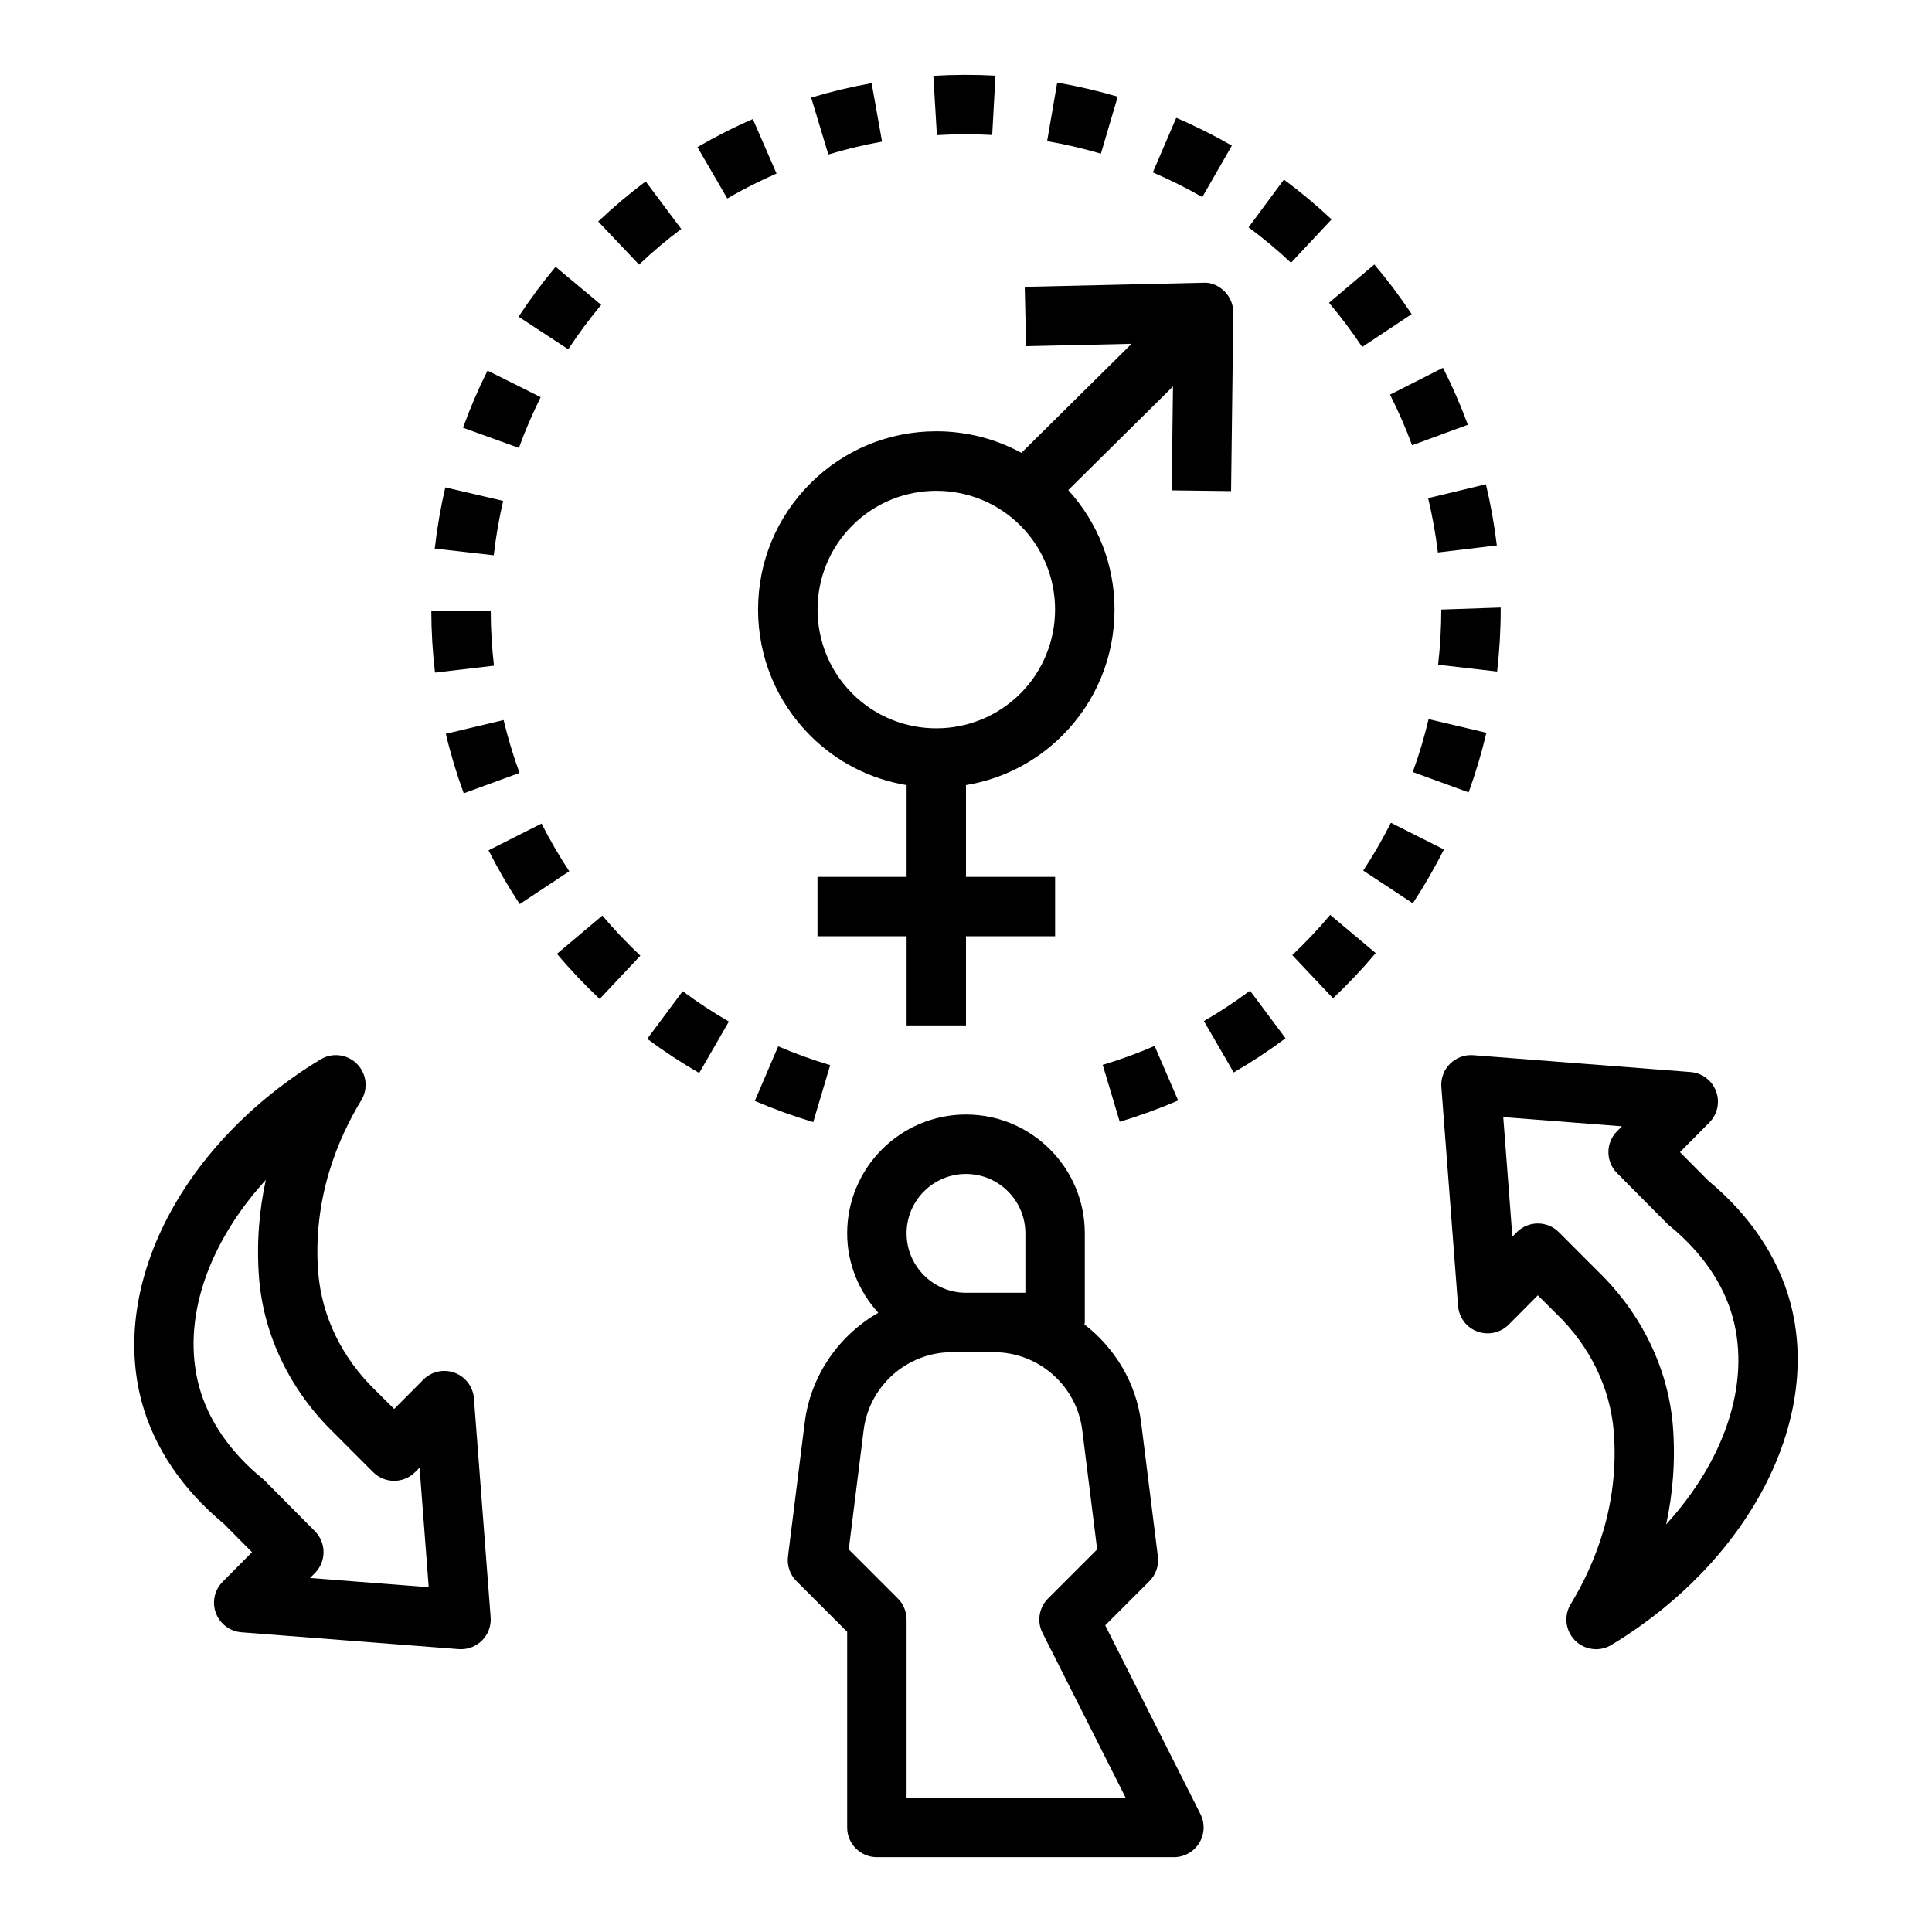
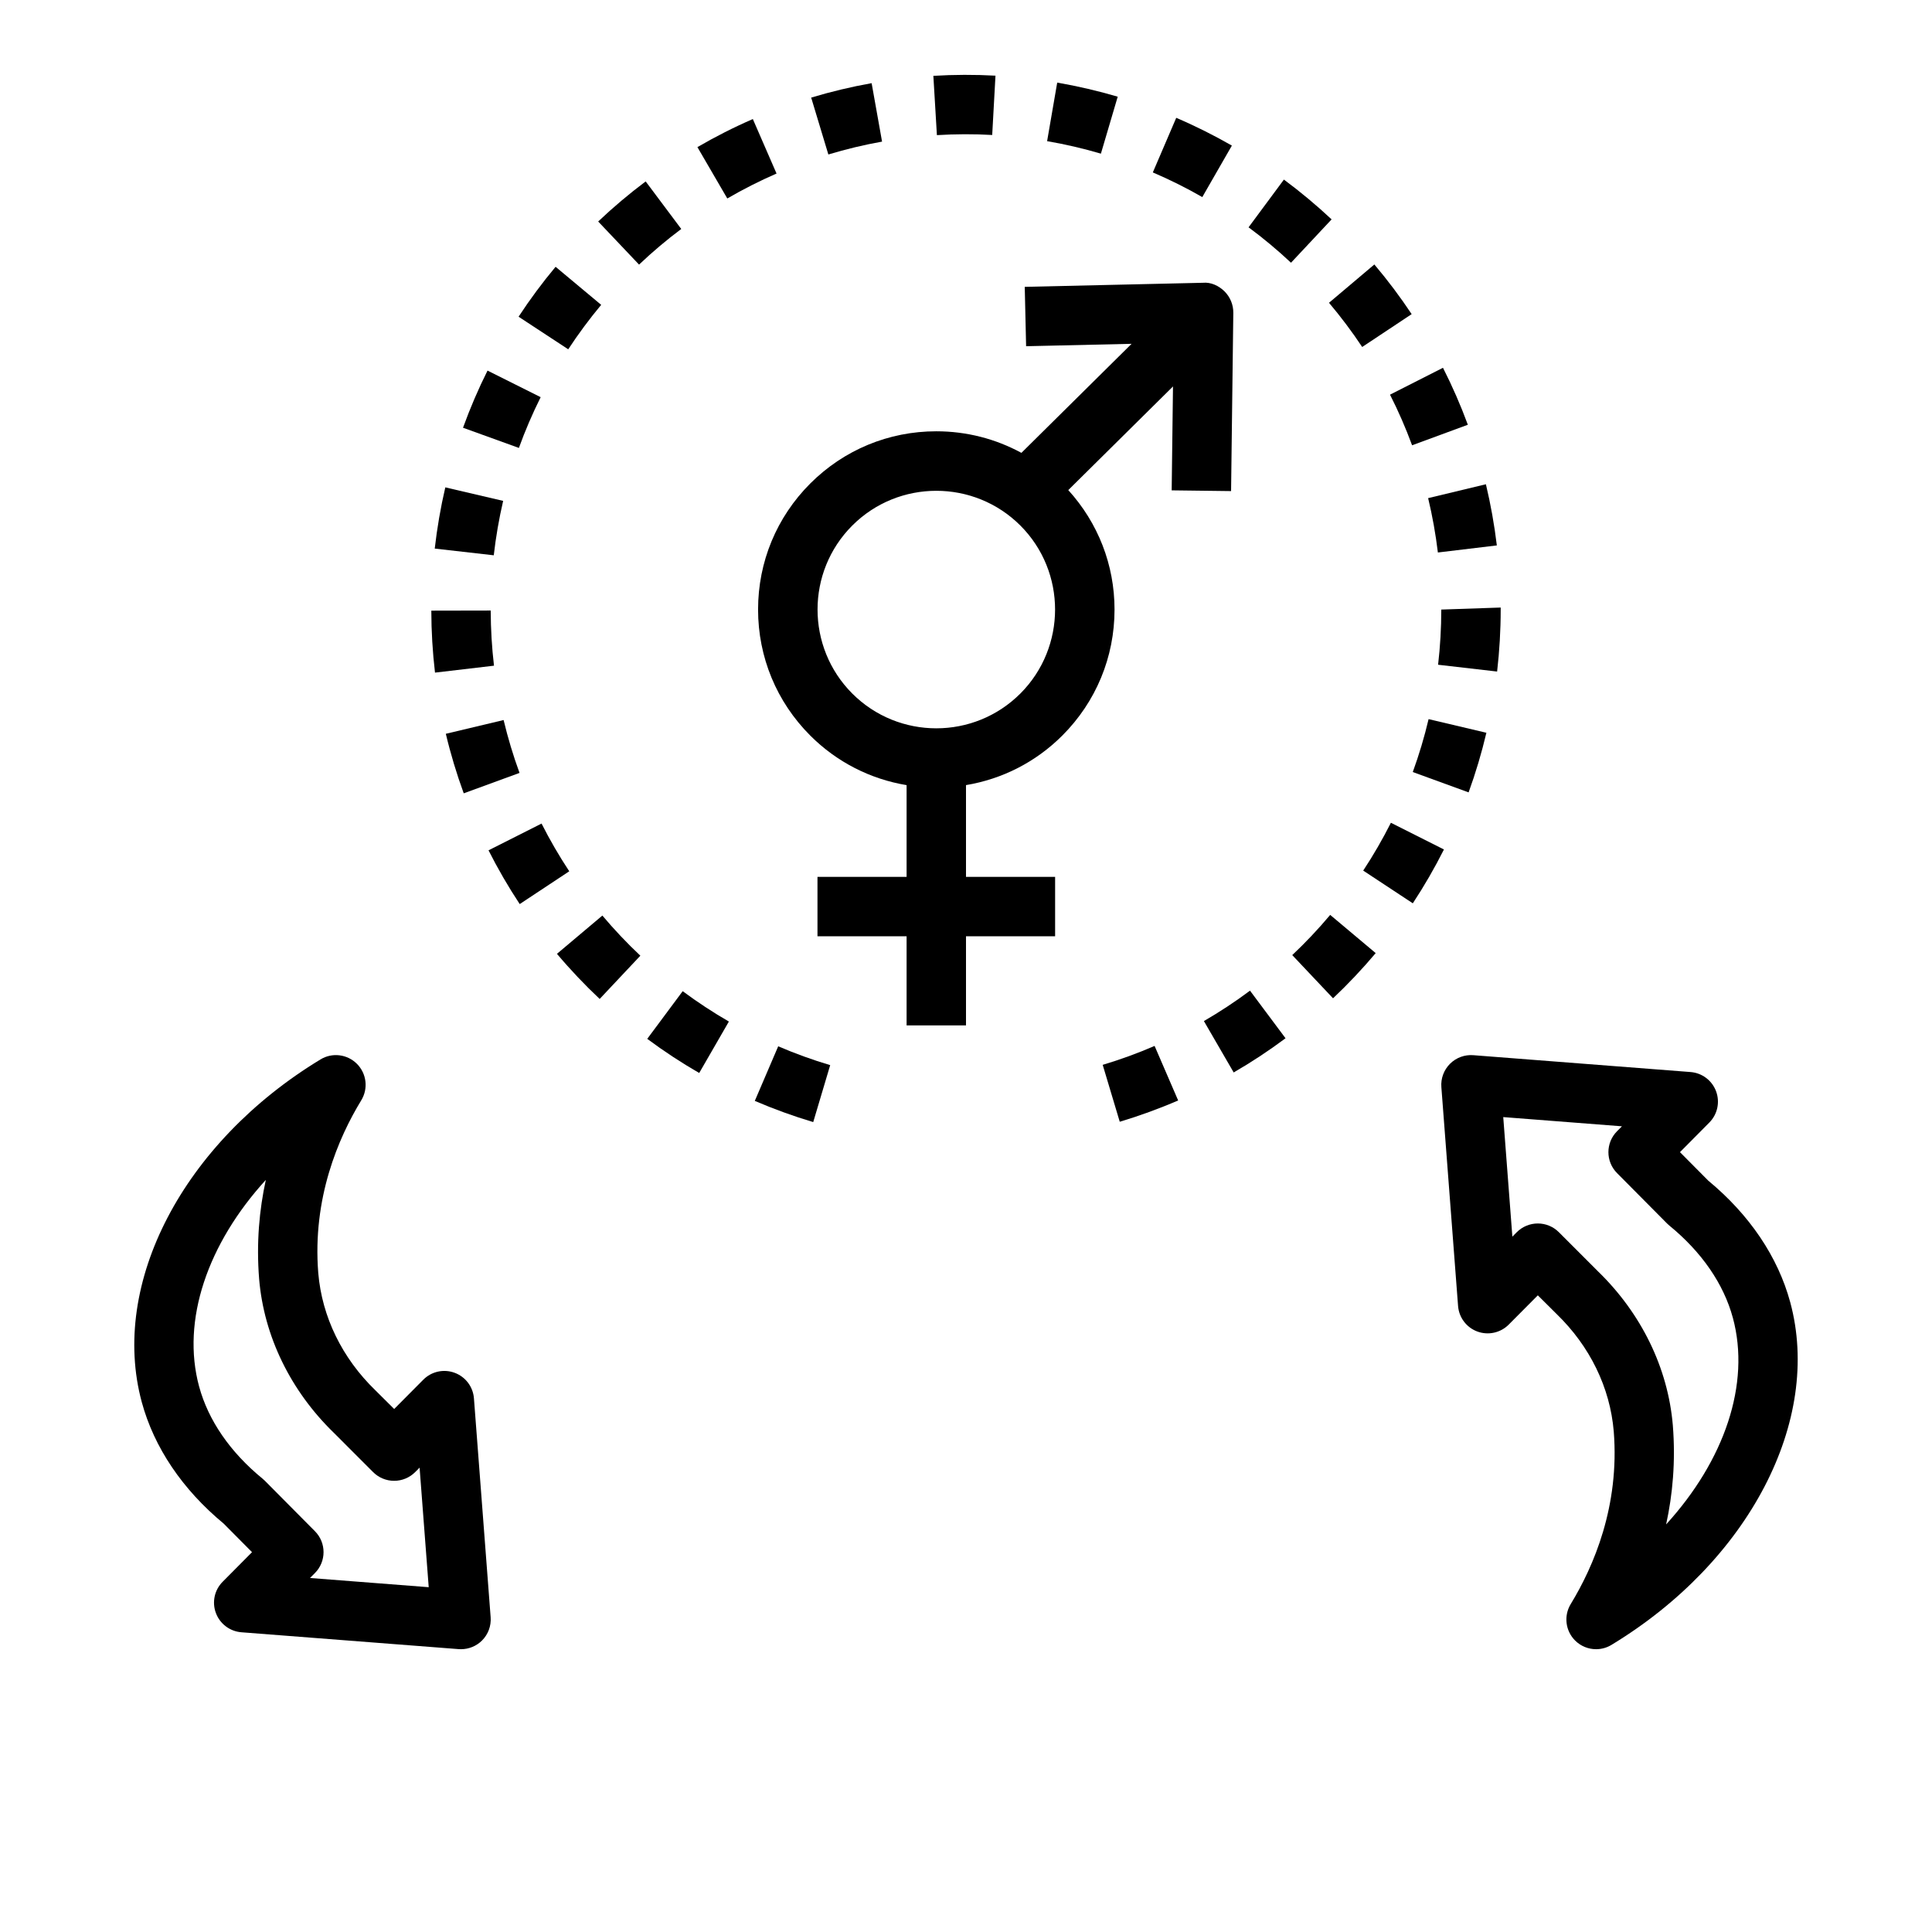
<svg xmlns="http://www.w3.org/2000/svg" fill="#000000" width="800px" height="800px" version="1.1" viewBox="144 144 512 512">
  <g>
    <path d="m201.21 571.46c1.07 2.883 3.715 4.871 6.769 5.109l57.574 4.465c0.215 0.012 0.41 0.02 0.617 0.02 2.078 0 4.086-0.82 5.566-2.297 1.629-1.629 2.465-3.883 2.289-6.172l-4.426-58c-0.234-3.07-2.234-5.723-5.125-6.785-2.891-1.07-6.141-0.348-8.305 1.844l-7.707 7.754-4.992-4.961c-8.793-8.516-14.152-19.461-15.129-31.094-1.582-19.789 5.328-35.801 11.398-45.754 1.891-3.102 1.418-7.086-1.148-9.66-2.566-2.566-6.559-3.062-9.652-1.172-36.406 22.066-55.891 59.41-47.367 90.828 3.266 12.02 10.77 23.145 21.711 32.195l7.504 7.559-7.777 7.84c-2.172 2.172-2.871 5.406-1.801 8.281zm-4.441-60.004c-4.762-17.555 2.258-37.871 17.68-54.773-1.723 7.871-2.543 16.672-1.777 26.254 1.273 15.152 8.32 29.645 19.844 40.816l10.352 10.359c1.48 1.488 3.488 2.32 5.582 2.32s4.109-0.836 5.582-2.32l1.164-1.172 2.418 31.684-31.457-2.441 1.301-1.309c3.047-3.07 3.047-8.023 0-11.09l-13.289-13.391c-0.188-0.188-0.395-0.371-0.605-0.543-8.559-7.004-14.367-15.441-16.793-24.395z" />
    <path d="m598.78 433.21c-1.07-2.883-3.715-4.871-6.769-5.109l-57.574-4.465c-2.281-0.18-4.543 0.652-6.172 2.281-1.629 1.629-2.465 3.883-2.289 6.172l4.426 58c0.234 3.07 2.234 5.723 5.125 6.785 2.883 1.055 6.133 0.34 8.305-1.844l7.707-7.754 4.992 4.961c8.793 8.516 14.152 19.461 15.129 31.094 1.582 19.789-5.328 35.801-11.398 45.754-1.891 3.102-1.418 7.086 1.148 9.66 1.508 1.516 3.531 2.309 5.57 2.309 1.402 0 2.809-0.371 4.078-1.141 36.406-22.066 55.891-59.41 47.367-90.828-3.266-12.02-10.77-23.145-21.711-32.195l-7.504-7.559 7.777-7.84c2.164-2.172 2.863-5.41 1.793-8.281zm4.441 60c4.762 17.555-2.258 37.871-17.68 54.773 1.723-7.871 2.543-16.672 1.777-26.254-1.273-15.152-8.32-29.645-19.844-40.816l-10.352-10.359c-1.48-1.488-3.488-2.32-5.582-2.32s-4.109 0.836-5.582 2.32l-1.164 1.172-2.418-31.684 31.457 2.441-1.301 1.309c-3.047 3.07-3.047 8.023 0 11.09l13.289 13.391c0.188 0.188 0.395 0.371 0.605 0.543 8.559 7.004 14.367 15.445 16.793 24.395z" />
    <path d="m358.73 272.13c-8.922 8.926-13.832 20.781-13.832 33.402 0 12.617 4.914 24.473 13.832 33.402 7.039 7.039 15.91 11.531 25.527 13.137v24.309h-23.617v15.742h23.617v23.617h15.742v-23.617h23.617v-15.742h-23.617v-24.316c9.621-1.605 18.492-6.102 25.527-13.137 8.922-8.922 13.836-20.777 13.836-33.395 0-11.824-4.359-22.953-12.258-31.652l27.75-27.465-0.348 27.535 15.742 0.195 0.59-47.23c0.023-2.133-0.82-4.195-2.332-5.699-1.516-1.504-3.641-2.481-5.711-2.277l-47.23 1.078 0.363 15.734 27.953-0.637-29.199 28.898c-6.848-3.723-14.547-5.715-22.555-5.715-12.617 0-24.473 4.914-33.398 13.832zm55.668 55.672c-12.281 12.281-32.258 12.281-44.531 0-12.273-12.281-12.281-32.258 0-44.531 6.141-6.141 14.199-9.203 22.27-9.203 8.07 0 16.129 3.07 22.27 9.203 12.266 12.27 12.266 32.25-0.008 44.531z" />
    <path d="m294.86 374.9c-2.684-4.062-5.156-8.32-7.344-12.648l-14.051 7.094c2.465 4.879 5.242 9.668 8.266 14.242z" />
    <path d="m522.47 276.01c1.133 4.715 2 9.566 2.582 14.406l15.625-1.875c-0.652-5.441-1.629-10.895-2.898-16.207z" />
    <path d="m512.37 248.59c2.203 4.336 4.172 8.855 5.848 13.414l14.777-5.441c-1.891-5.133-4.109-10.211-6.59-15.098z" />
    <path d="m541.7 305.54v-0.535l-15.746 0.535c0 4.871-0.285 9.801-0.844 14.625l15.641 1.801c0.625-5.422 0.949-10.949 0.949-16.426z" />
    <path d="m496.2 224.24c3.148 3.731 6.109 7.668 8.793 11.715l13.113-8.707c-3.016-4.543-6.344-8.973-9.887-13.16z" />
    <path d="m537.91 338.19-15.32-3.613c-1.117 4.738-2.527 9.453-4.188 14.02l14.793 5.391c1.871-5.144 3.453-10.461 4.715-15.797z" />
    <path d="m526.66 369.12-14.059-7.078c-2.195 4.359-4.66 8.621-7.336 12.676l13.145 8.668c3.008-4.566 5.785-9.363 8.25-14.266z" />
    <path d="m313.7 397.27c-3.551-3.344-6.934-6.918-10.066-10.637l-12.035 10.141c3.519 4.18 7.328 8.203 11.32 11.957z" />
    <path d="m391.35 164.1 0.938 15.711c4.84-0.293 9.801-0.324 14.656-0.039l0.867-15.719c-5.457-0.301-11.016-0.285-16.461 0.047z" />
    <path d="m462.62 196.23 7.84-13.648c-4.746-2.723-9.707-5.203-14.746-7.359l-6.203 14.469c4.481 1.918 8.891 4.113 13.109 6.539z" />
    <path d="m496.89 202.14c-3.992-3.738-8.242-7.289-12.641-10.547l-9.367 12.648c3.922 2.898 7.699 6.055 11.25 9.383z" />
    <path d="m435.75 184.72 4.457-15.098c-5.242-1.543-10.637-2.801-16.035-3.731l-2.676 15.516c4.809 0.824 9.602 1.941 14.254 3.312z" />
    <path d="m374.99 166.04c-5.398 0.961-10.785 2.25-16.02 3.824l4.551 15.074c4.644-1.402 9.43-2.551 14.234-3.41z" />
    <path d="m273.2 242.21c-2.457 4.914-4.637 10.004-6.496 15.145l14.809 5.352c1.645-4.566 3.598-9.094 5.769-13.453z" />
    <path d="m303.32 224.79-12.082-10.086c-3.519 4.211-6.816 8.66-9.809 13.227l13.16 8.637c2.664-4.062 5.598-8.02 8.73-11.777z" />
    <path d="m281.68 348.83c-1.668-4.559-3.086-9.273-4.219-14.012l-15.312 3.644c1.266 5.336 2.867 10.645 4.746 15.777z" />
    <path d="m343.51 175.55c-5 2.172-9.941 4.676-14.688 7.438l7.918 13.609c4.219-2.457 8.613-4.676 13.051-6.606z" />
    <path d="m259.28 322.25 15.633-1.836c-0.566-4.801-0.859-9.723-0.867-14.617l-15.742 0.031c0.008 5.488 0.34 11.023 0.977 16.422z" />
    <path d="m277.34 276.74-15.328-3.582c-1.242 5.305-2.18 10.77-2.801 16.223l15.641 1.777c0.551-4.844 1.395-9.703 2.488-14.418z" />
    <path d="m324.54 204.68-9.43-12.602c-4.359 3.266-8.598 6.84-12.586 10.621l10.832 11.422c3.539-3.359 7.301-6.539 11.184-9.441z" />
    <path d="m484.68 419.15-9.414-12.617c-3.898 2.914-8.016 5.621-12.219 8.062l7.894 13.617c4.731-2.742 9.352-5.789 13.738-9.062z" />
    <path d="m344.03 435.75c5.047 2.164 10.258 4.055 15.484 5.613l4.496-15.09c-4.652-1.387-9.281-3.062-13.777-4.992z" />
    <path d="m486.46 397.11 10.809 11.445c3.977-3.754 7.777-7.785 11.305-11.973l-12.059-10.125c-3.137 3.734-6.512 7.316-10.055 10.652z" />
    <path d="m449.98 421.18c-4.465 1.938-9.094 3.621-13.754 5.016l4.519 15.082c5.242-1.574 10.453-3.473 15.477-5.644z" />
    <path d="m337.16 414.72c-4.195-2.426-8.312-5.125-12.242-8.047l-9.391 12.633c4.41 3.281 9.035 6.32 13.77 9.047z" />
-     <path d="m462.13 624.75-25.238-50.02 11.715-11.715c1.715-1.715 2.551-4.133 2.242-6.543l-4.426-35.395c-1.34-10.715-7.023-19.883-15.051-26.105 0.023-0.184 0.113-0.324 0.113-0.508v-23.617c0-17.367-14.121-31.488-31.488-31.488s-31.488 14.121-31.488 31.488c0 8.117 3.172 15.461 8.242 21.051-10.398 5.992-17.918 16.555-19.5 29.172l-4.426 35.395c-0.309 2.41 0.527 4.824 2.242 6.543l13.441 13.438v51.848c0 4.344 3.527 7.871 7.871 7.871h78.719c2.731 0 5.266-1.418 6.707-3.746 1.434-2.324 1.551-5.238 0.324-7.668zm-62.133-169.64c8.684 0 15.742 7.062 15.742 15.742v15.742h-15.742c-8.684 0-15.742-7.062-15.742-15.742-0.004-8.68 7.059-15.742 15.742-15.742zm-15.746 165.31v-47.23c0-2.086-0.828-4.094-2.305-5.566l-13.02-13.02 3.945-31.574c1.477-11.793 11.543-20.688 23.43-20.688h11.078c11.887 0 21.965 8.895 23.434 20.688l3.945 31.574-13.02 13.02c-2.402 2.402-2.992 6.078-1.465 9.109l22.043 43.691z" />
  </g>
</svg>